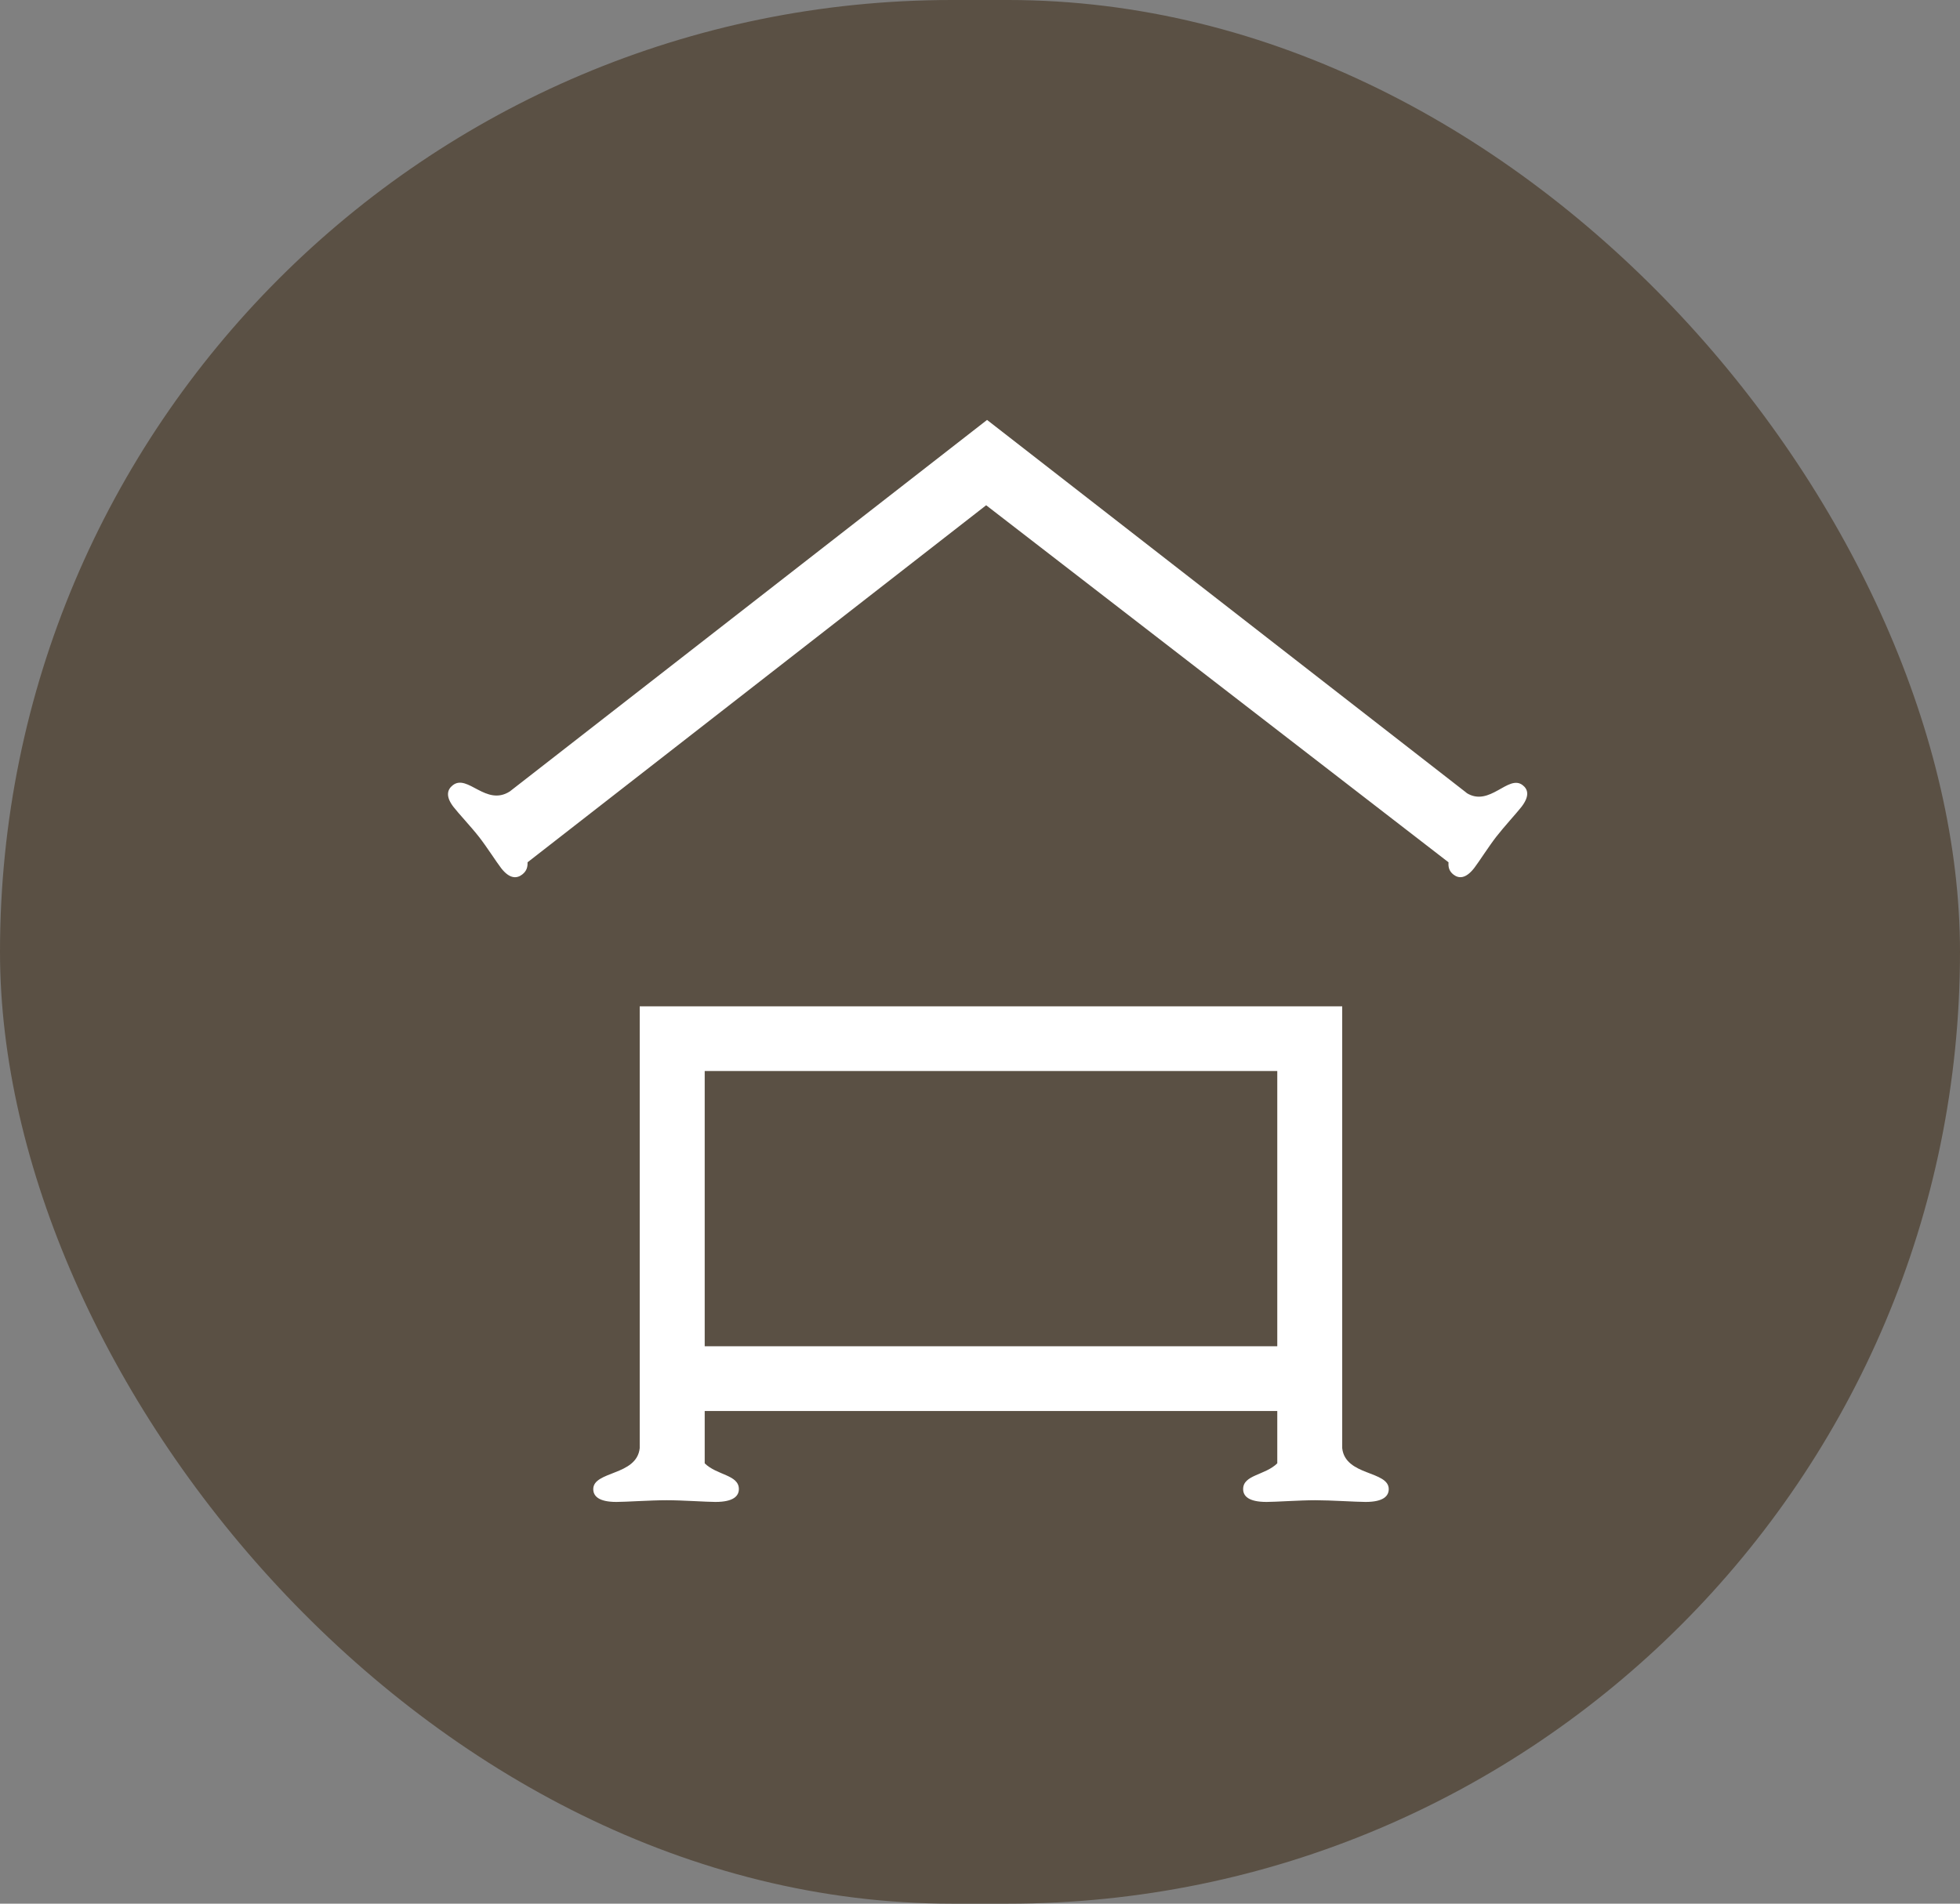
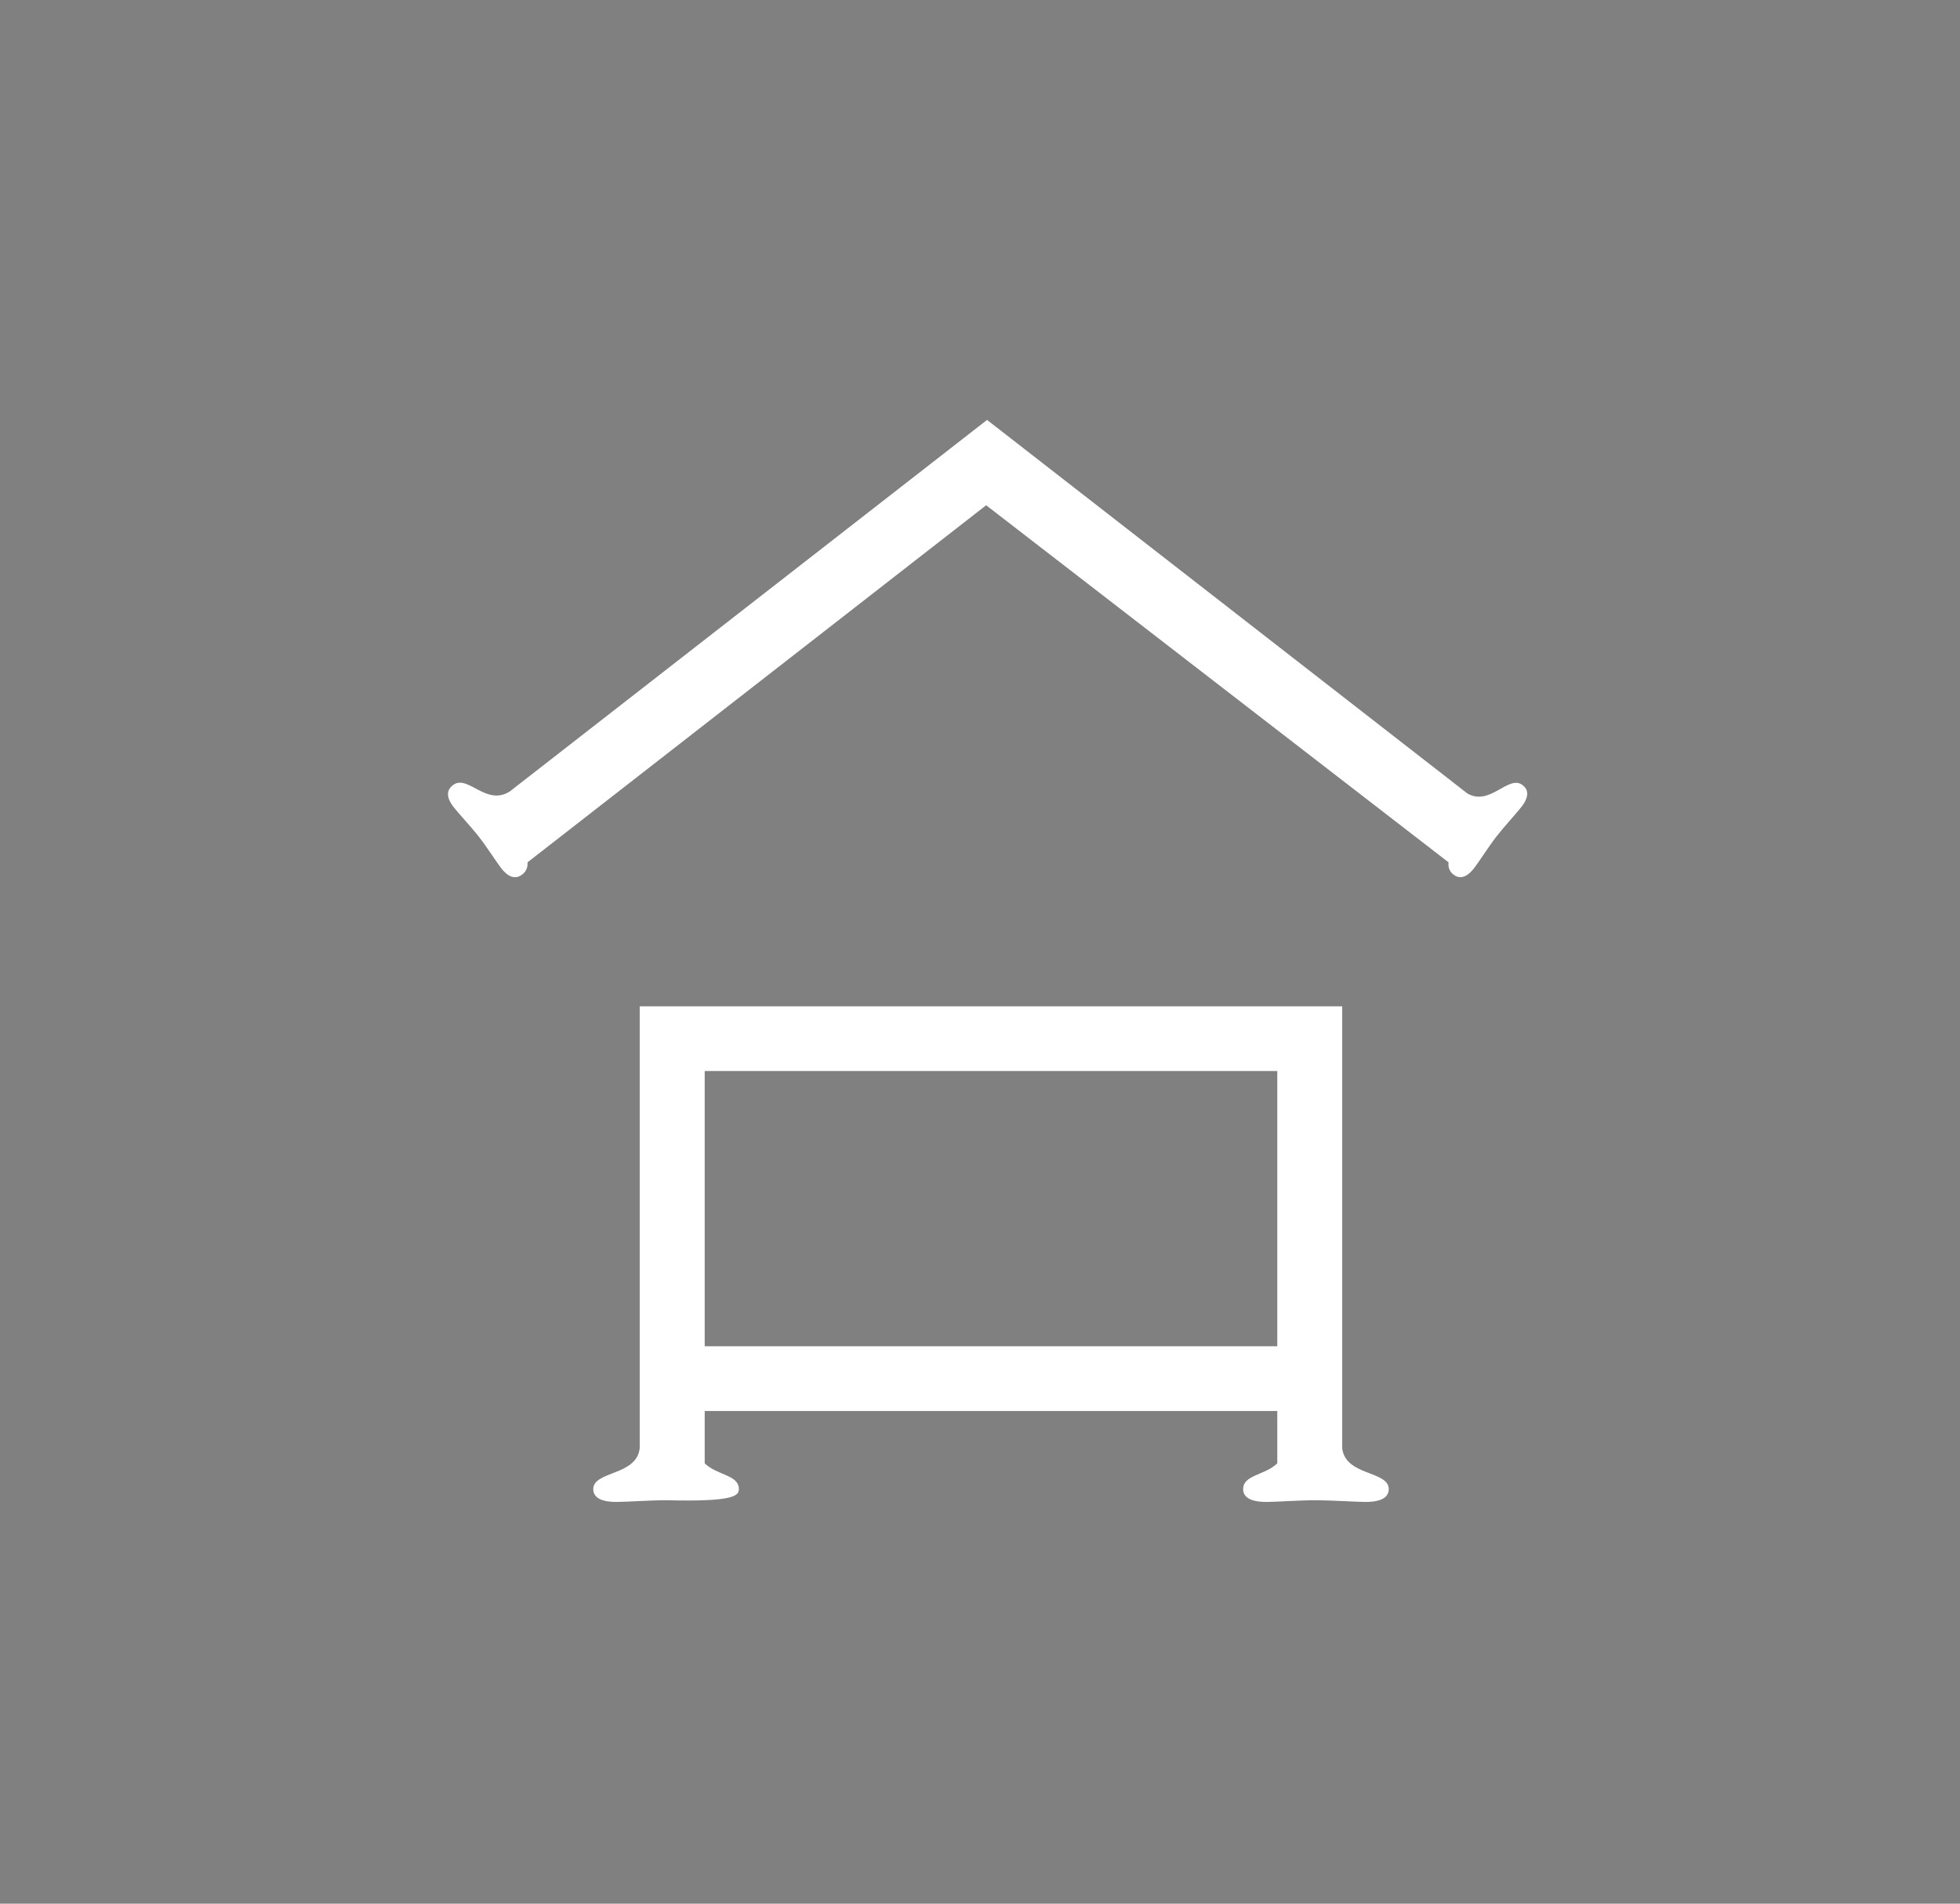
<svg xmlns="http://www.w3.org/2000/svg" width="70" height="68" viewBox="0 0 70 68" fill="none">
  <rect x="0" y="0" width="70" height="68" fill="#808080" stroke="none" />
-   <rect width="70" height="68" rx="34" fill="#5A5044" />
-   <path d="M48.812 52.589C48.404 52.43 47.99 52.226 47.936 51.729V35.946H22.847V51.729C22.793 52.226 22.379 52.43 21.971 52.589C21.573 52.748 21.188 52.869 21.188 53.191C21.188 53.433 21.369 53.65 22.015 53.65C22.347 53.65 23.229 53.589 23.808 53.589C24.388 53.589 25.226 53.65 25.551 53.65C26.207 53.65 26.388 53.43 26.388 53.191C26.388 52.678 25.605 52.701 25.168 52.271V50.401H45.617V52.271C45.181 52.701 44.398 52.678 44.398 53.191C44.398 53.433 44.579 53.65 45.235 53.65C45.56 53.65 46.42 53.589 46.977 53.589C47.535 53.589 48.439 53.65 48.77 53.65C49.42 53.65 49.598 53.43 49.598 53.191C49.598 52.866 49.213 52.745 48.815 52.589H48.812ZM45.617 48.089H25.168V38.258H45.617V48.089Z" fill="white" />
+   <path d="M48.812 52.589C48.404 52.43 47.99 52.226 47.936 51.729V35.946H22.847V51.729C22.793 52.226 22.379 52.43 21.971 52.589C21.573 52.748 21.188 52.869 21.188 53.191C21.188 53.433 21.369 53.65 22.015 53.65C22.347 53.65 23.229 53.589 23.808 53.589C26.207 53.65 26.388 53.43 26.388 53.191C26.388 52.678 25.605 52.701 25.168 52.271V50.401H45.617V52.271C45.181 52.701 44.398 52.678 44.398 53.191C44.398 53.433 44.579 53.65 45.235 53.65C45.56 53.65 46.42 53.589 46.977 53.589C47.535 53.589 48.439 53.65 48.77 53.65C49.42 53.65 49.598 53.43 49.598 53.191C49.598 52.866 49.213 52.745 48.815 52.589H48.812ZM45.617 48.089H25.168V38.258H45.617V48.089Z" fill="white" />
  <path d="M52.379 28.322L35.252 15L18.207 28.271C17.354 28.815 16.704 27.634 16.172 28.048C15.978 28.198 15.898 28.443 16.204 28.834C16.363 29.041 16.838 29.548 17.115 29.904C17.379 30.242 17.739 30.806 17.898 31.01C18.204 31.404 18.462 31.385 18.653 31.236C18.812 31.111 18.847 30.968 18.841 30.802L35.22 18.048L51.733 30.802C51.72 30.971 51.752 31.118 51.911 31.242C52.099 31.385 52.347 31.398 52.653 31.003C52.812 30.796 53.172 30.233 53.433 29.895C53.71 29.538 54.178 29.029 54.338 28.822C54.643 28.427 54.567 28.188 54.379 28.045C53.866 27.65 53.204 28.844 52.376 28.325L52.379 28.322Z" fill="white" />
</svg>